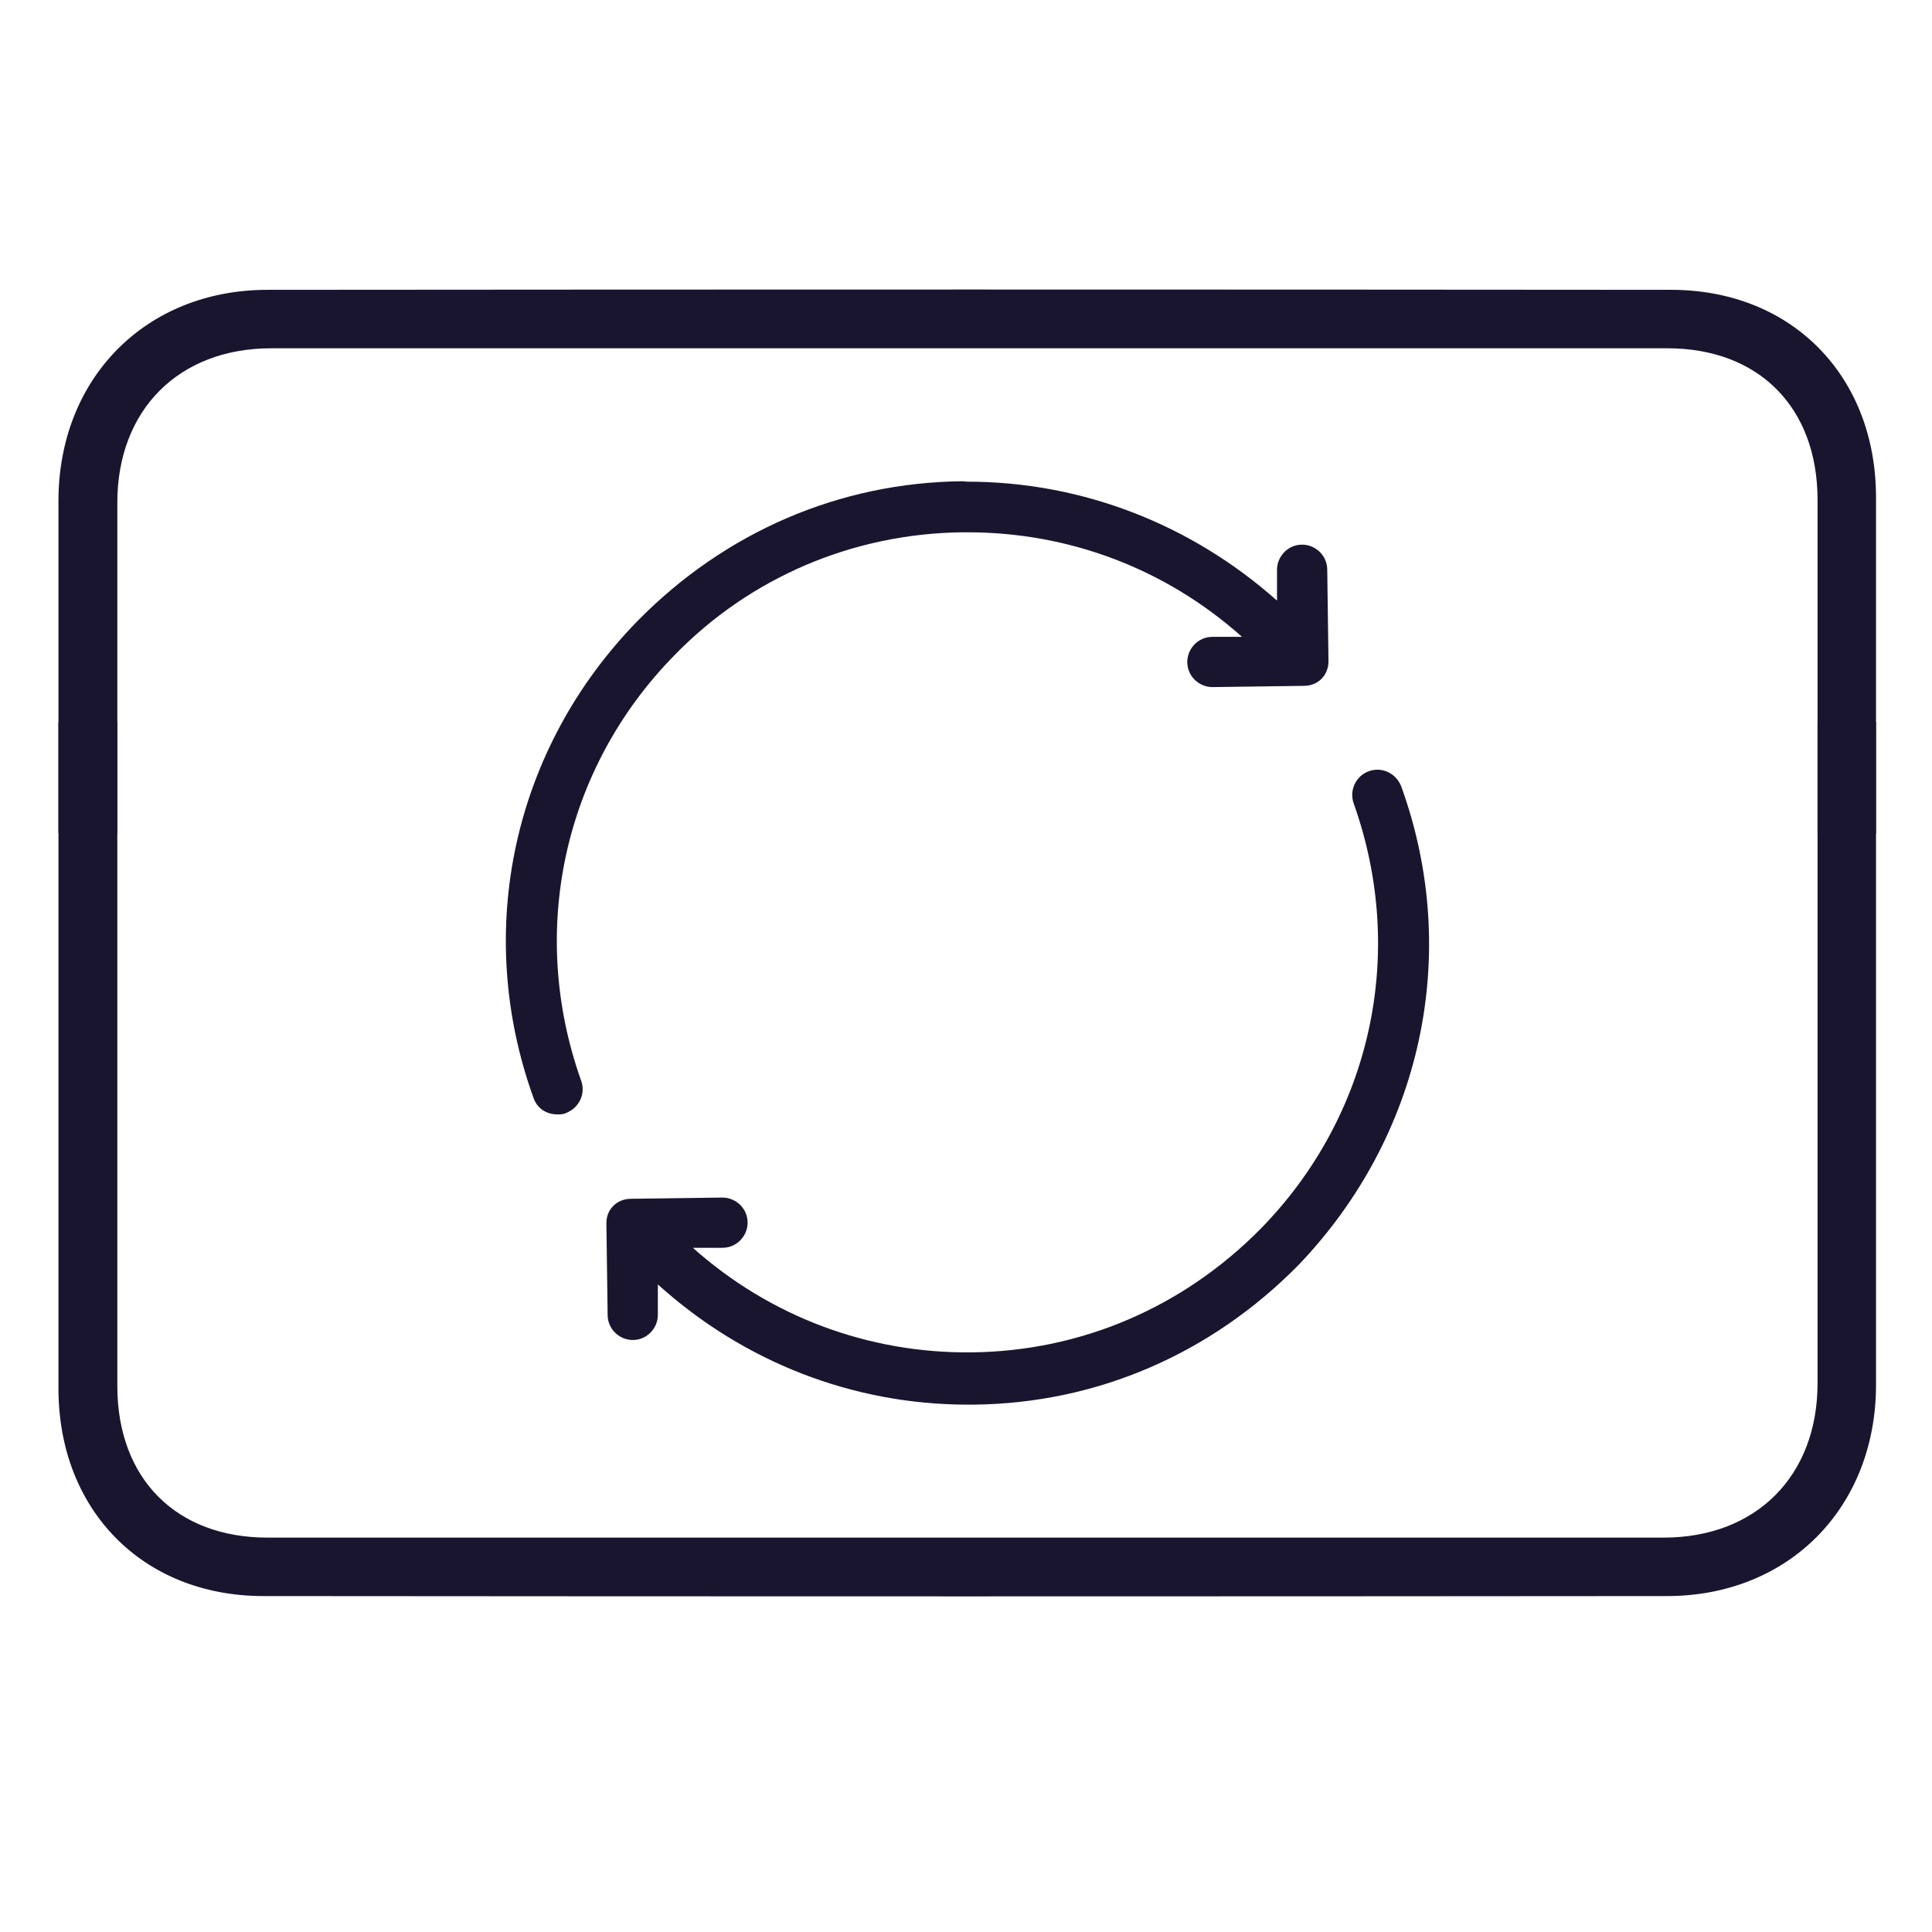
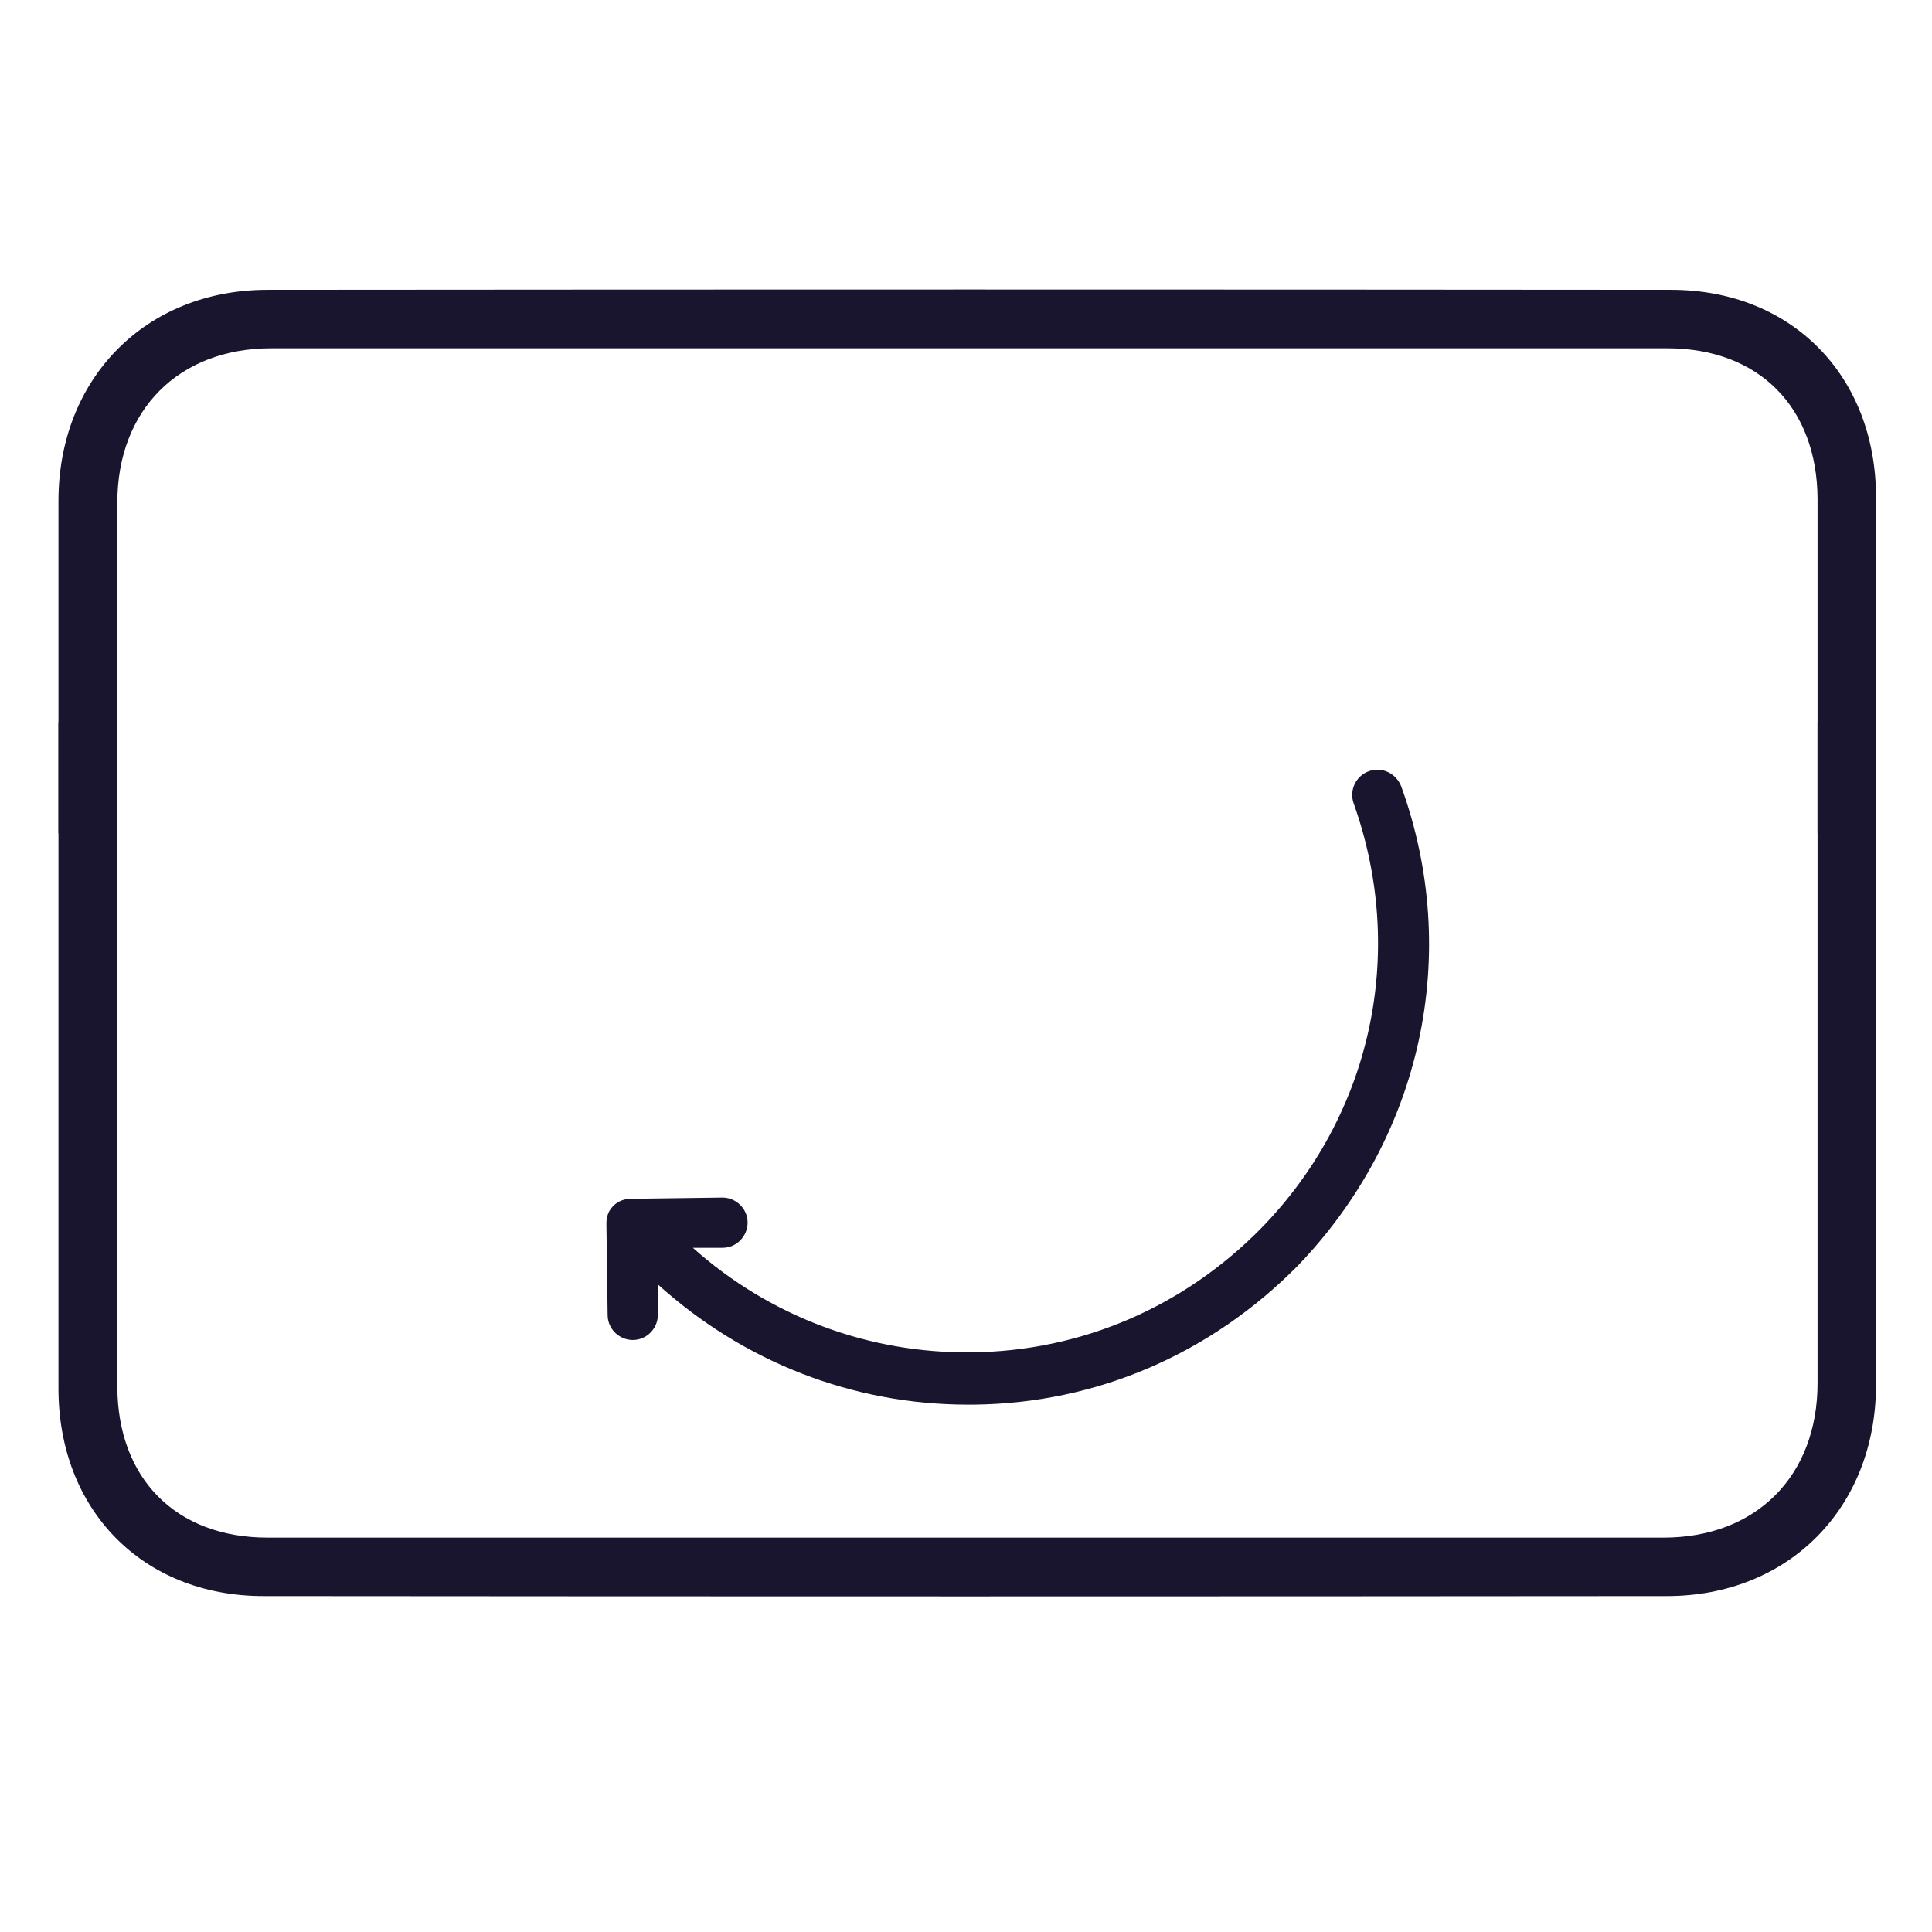
<svg xmlns="http://www.w3.org/2000/svg" version="1.1" id="Warstwa_1" x="0px" y="0px" viewBox="0 0 469.3 469.3" style="enable-background:new 0 0 469.3 469.3;" xml:space="preserve">
  <style type="text/css">
	.st0{fill:#1A152F;}
</style>
  <g>
    <g>
      <path class="st0" d="M441.5,175.4c0,26.8,0,133.8,0,160.6c0,22.5-14.9,37.5-37.4,37.5c-113,0-226.1,0-339.1,0    c-22.2,0-36.4-14.3-36.5-36.6c0-27.1,0-134.4,0-161.5H14.2c0,27.2,0,134.7,0,161.9c0,29.4,20.4,50.4,49.8,50.4    c113.6,0.1,227.3,0.1,340.9,0c29.7,0,50.8-21.6,50.8-51.3c0-26.9,0-134.1,0-161H441.5z" />
      <g>
        <path class="st0" d="M28.5,202.4c0-26.8,0-53.5,0-80.3c0-22.5,14.9-37.5,37.4-37.5c113,0,226.1,0,339.1,0     c22.2,0,36.4,14.3,36.5,36.6c0,27.1,0,54.1,0,81.2h14.2c0-27.2,0-54.4,0-81.6c0-29.4-20.4-50.4-49.8-50.4     c-113.6-0.1-227.3-0.1-340.9,0c-29.7,0-50.8,21.6-50.8,51.3c0,26.9,0,53.8,0,80.7H28.5z" />
      </g>
    </g>
    <g>
-       <path class="st0" d="M233.8,116.9c-30,0.3-57.7,12.4-78.8,33.8c-30.3,30.9-40.1,75.3-25.4,116c0.9,2.6,3.2,4,5.8,4    c0.6,0,1.4,0,2-0.3c3.2-1.2,4.9-4.6,3.8-7.8c-13-36.4-4.3-75.9,22.5-103.3c18.5-19.1,43.6-29.7,70.1-30h1.2    c24.8,0,48.2,8.9,66.7,25.4h-7.2c-3.5,0-6.1,2.9-6.1,6.1c0,3.5,2.9,6.1,6.1,6.1l22.2-0.3c1.7,0,3.2-0.6,4.3-1.7s1.7-2.6,1.7-4.3    l-0.3-22.2c0-3.5-2.9-6.1-6.1-6.1c-3.5,0-6.1,2.9-6.1,6.1v7.5c-20.8-18.5-47.3-28.9-75.3-28.9L233.8,116.9L233.8,116.9z" />
      <path class="st0" d="M236.1,328.5c-25.1,0.3-49.1-8.7-67.8-25.4h7.2c3.5,0,6.1-2.9,6.1-6.1c0-3.5-2.9-6.1-6.1-6.1l-22.2,0.3    c-1.7,0-3.2,0.6-4.3,1.7c-1.2,1.2-1.7,2.6-1.7,4.3l0.3,22.2c0,3.5,2.9,6.1,6.1,6.1c3.5,0,6.1-2.9,6.1-6.1V312    c20.8,18.8,47.3,29.2,75.3,29.2h1.4c30-0.3,57.7-12.4,78.8-33.8c30-31.2,39.8-75.6,25.1-116.3c-1.2-3.2-4.6-4.9-7.8-3.8    s-4.9,4.6-3.8,7.8c13,36.4,4.3,75.9-22.5,103.3C287.5,317.5,262.7,328.2,236.1,328.5L236.1,328.5z" />
    </g>
  </g>
</svg>